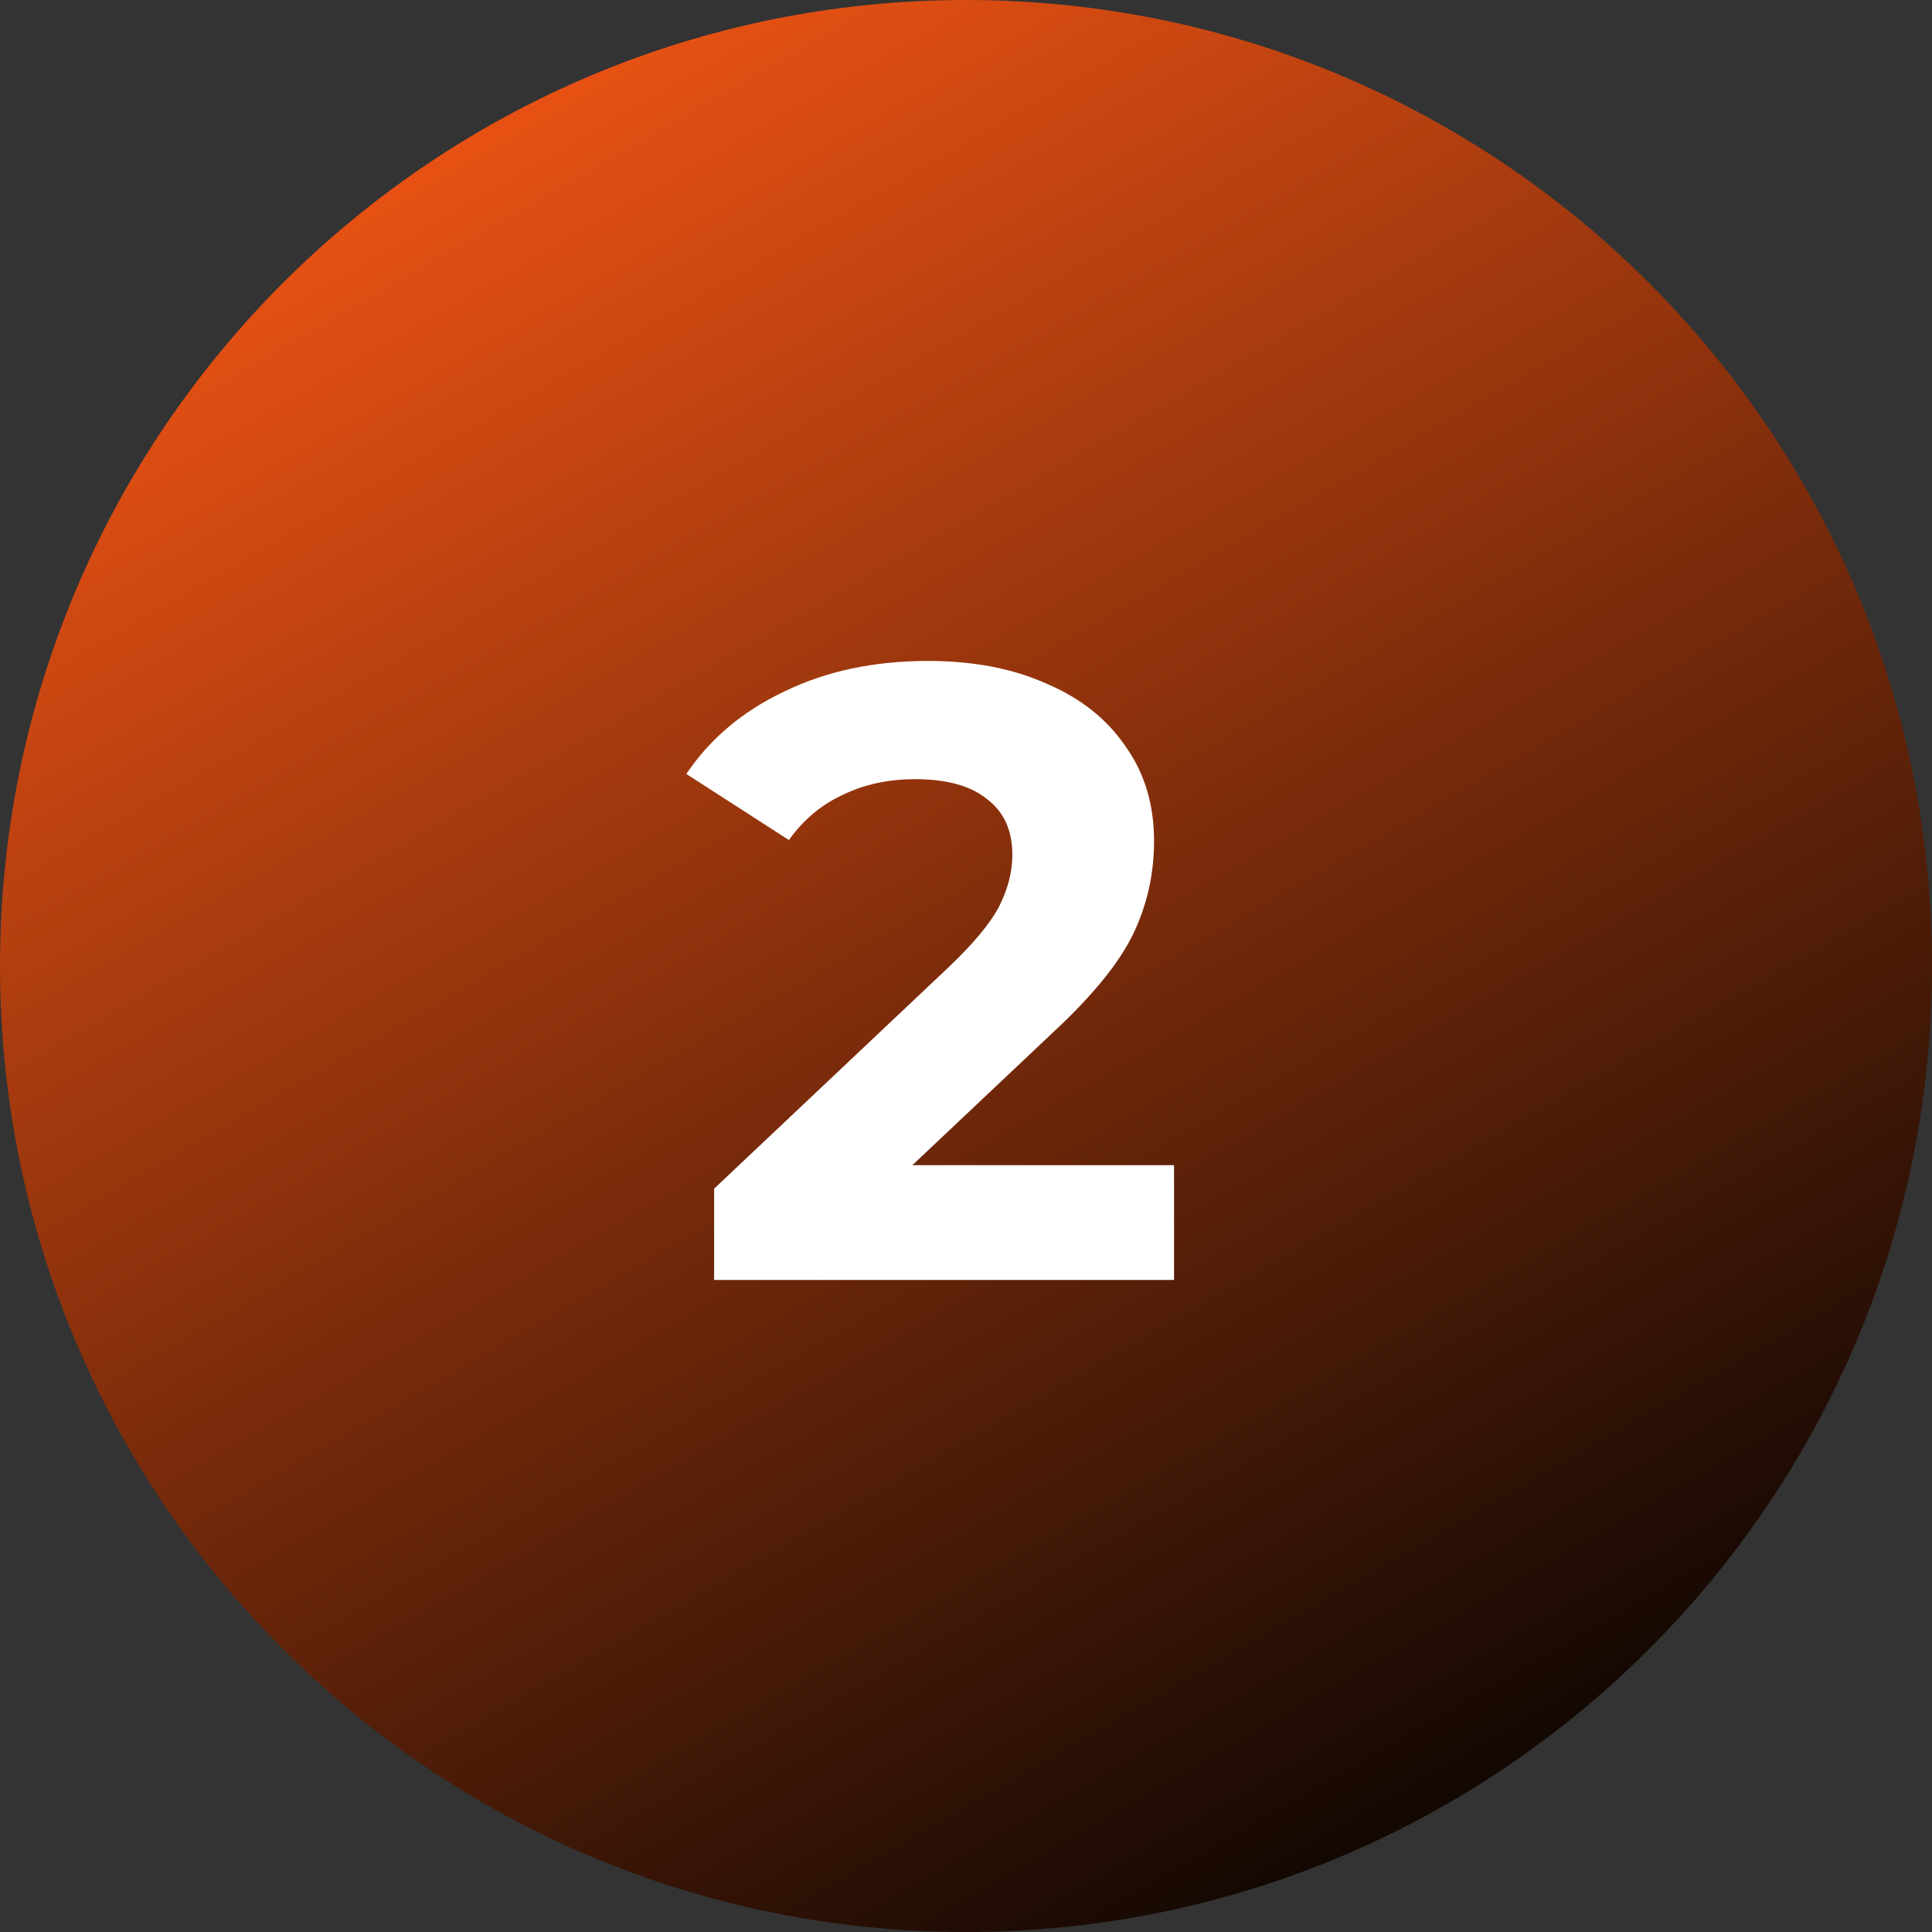
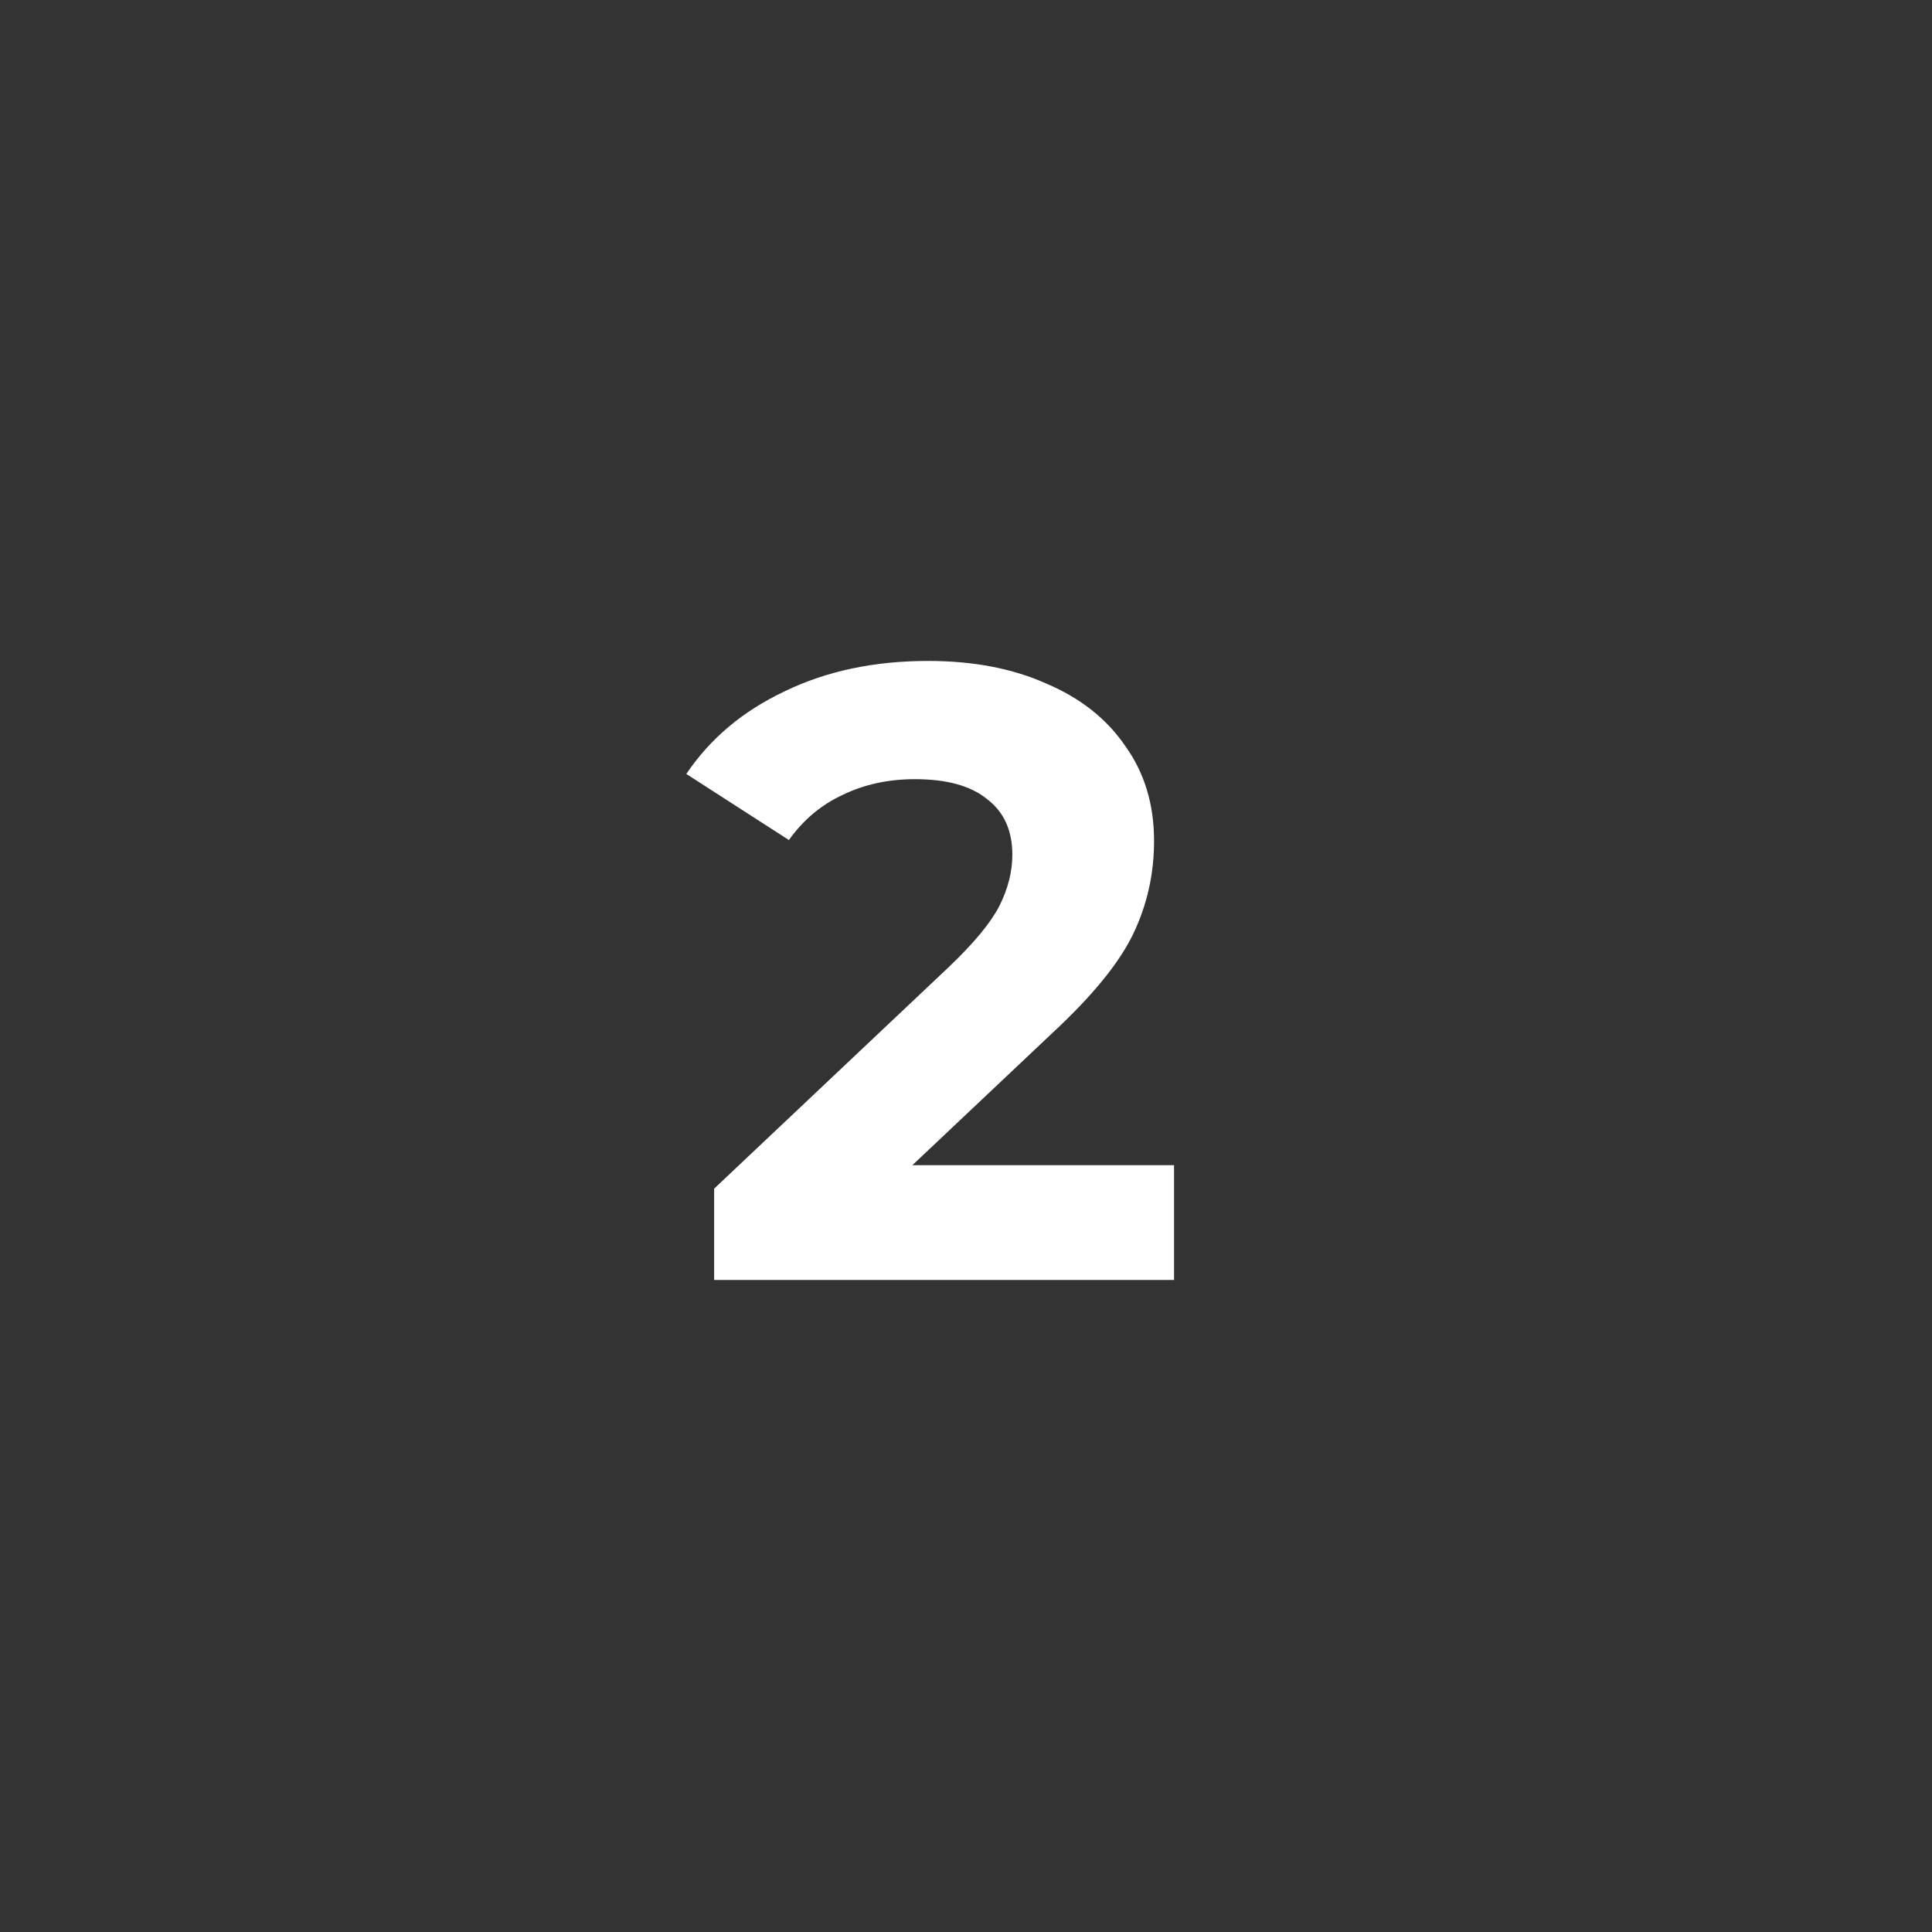
<svg xmlns="http://www.w3.org/2000/svg" width="80" height="80" viewBox="0 0 80 80" fill="none">
  <rect x="0" y="0" width="80" height="80" fill="#333333" stroke="none" />
-   <path d="M80 40C80 62.091 62.091 80 40 80C17.909 80 0 62.091 0 40C0 17.909 17.909 0 40 0C62.091 0 80 17.909 80 40Z" fill="url(#paint0_linear)" />
  <path d="M48.615 48.248V53H29.571V49.22L39.291 40.04C40.323 39.056 41.019 38.216 41.379 37.52C41.739 36.8 41.919 36.092 41.919 35.396C41.919 34.388 41.571 33.62 40.875 33.092C40.203 32.54 39.207 32.264 37.887 32.264C36.783 32.264 35.787 32.48 34.899 32.912C34.011 33.32 33.267 33.944 32.667 34.784L28.419 32.048C29.403 30.584 30.759 29.444 32.487 28.628C34.215 27.788 36.195 27.368 38.427 27.368C40.299 27.368 41.931 27.68 43.323 28.304C44.739 28.904 45.831 29.768 46.599 30.896C47.391 32 47.787 33.308 47.787 34.82C47.787 36.188 47.499 37.472 46.923 38.672C46.347 39.872 45.231 41.24 43.575 42.776L37.779 48.248H48.615Z" fill="white" />
  <defs>
    <linearGradient id="paint0_linear" x1="18" y1="3.6" x2="59" y2="74.6" gradientUnits="userSpaceOnUse">
      <stop stop-color="#EE5314" />
      <stop offset="1" stop-color="#140803" />
    </linearGradient>
  </defs>
</svg>